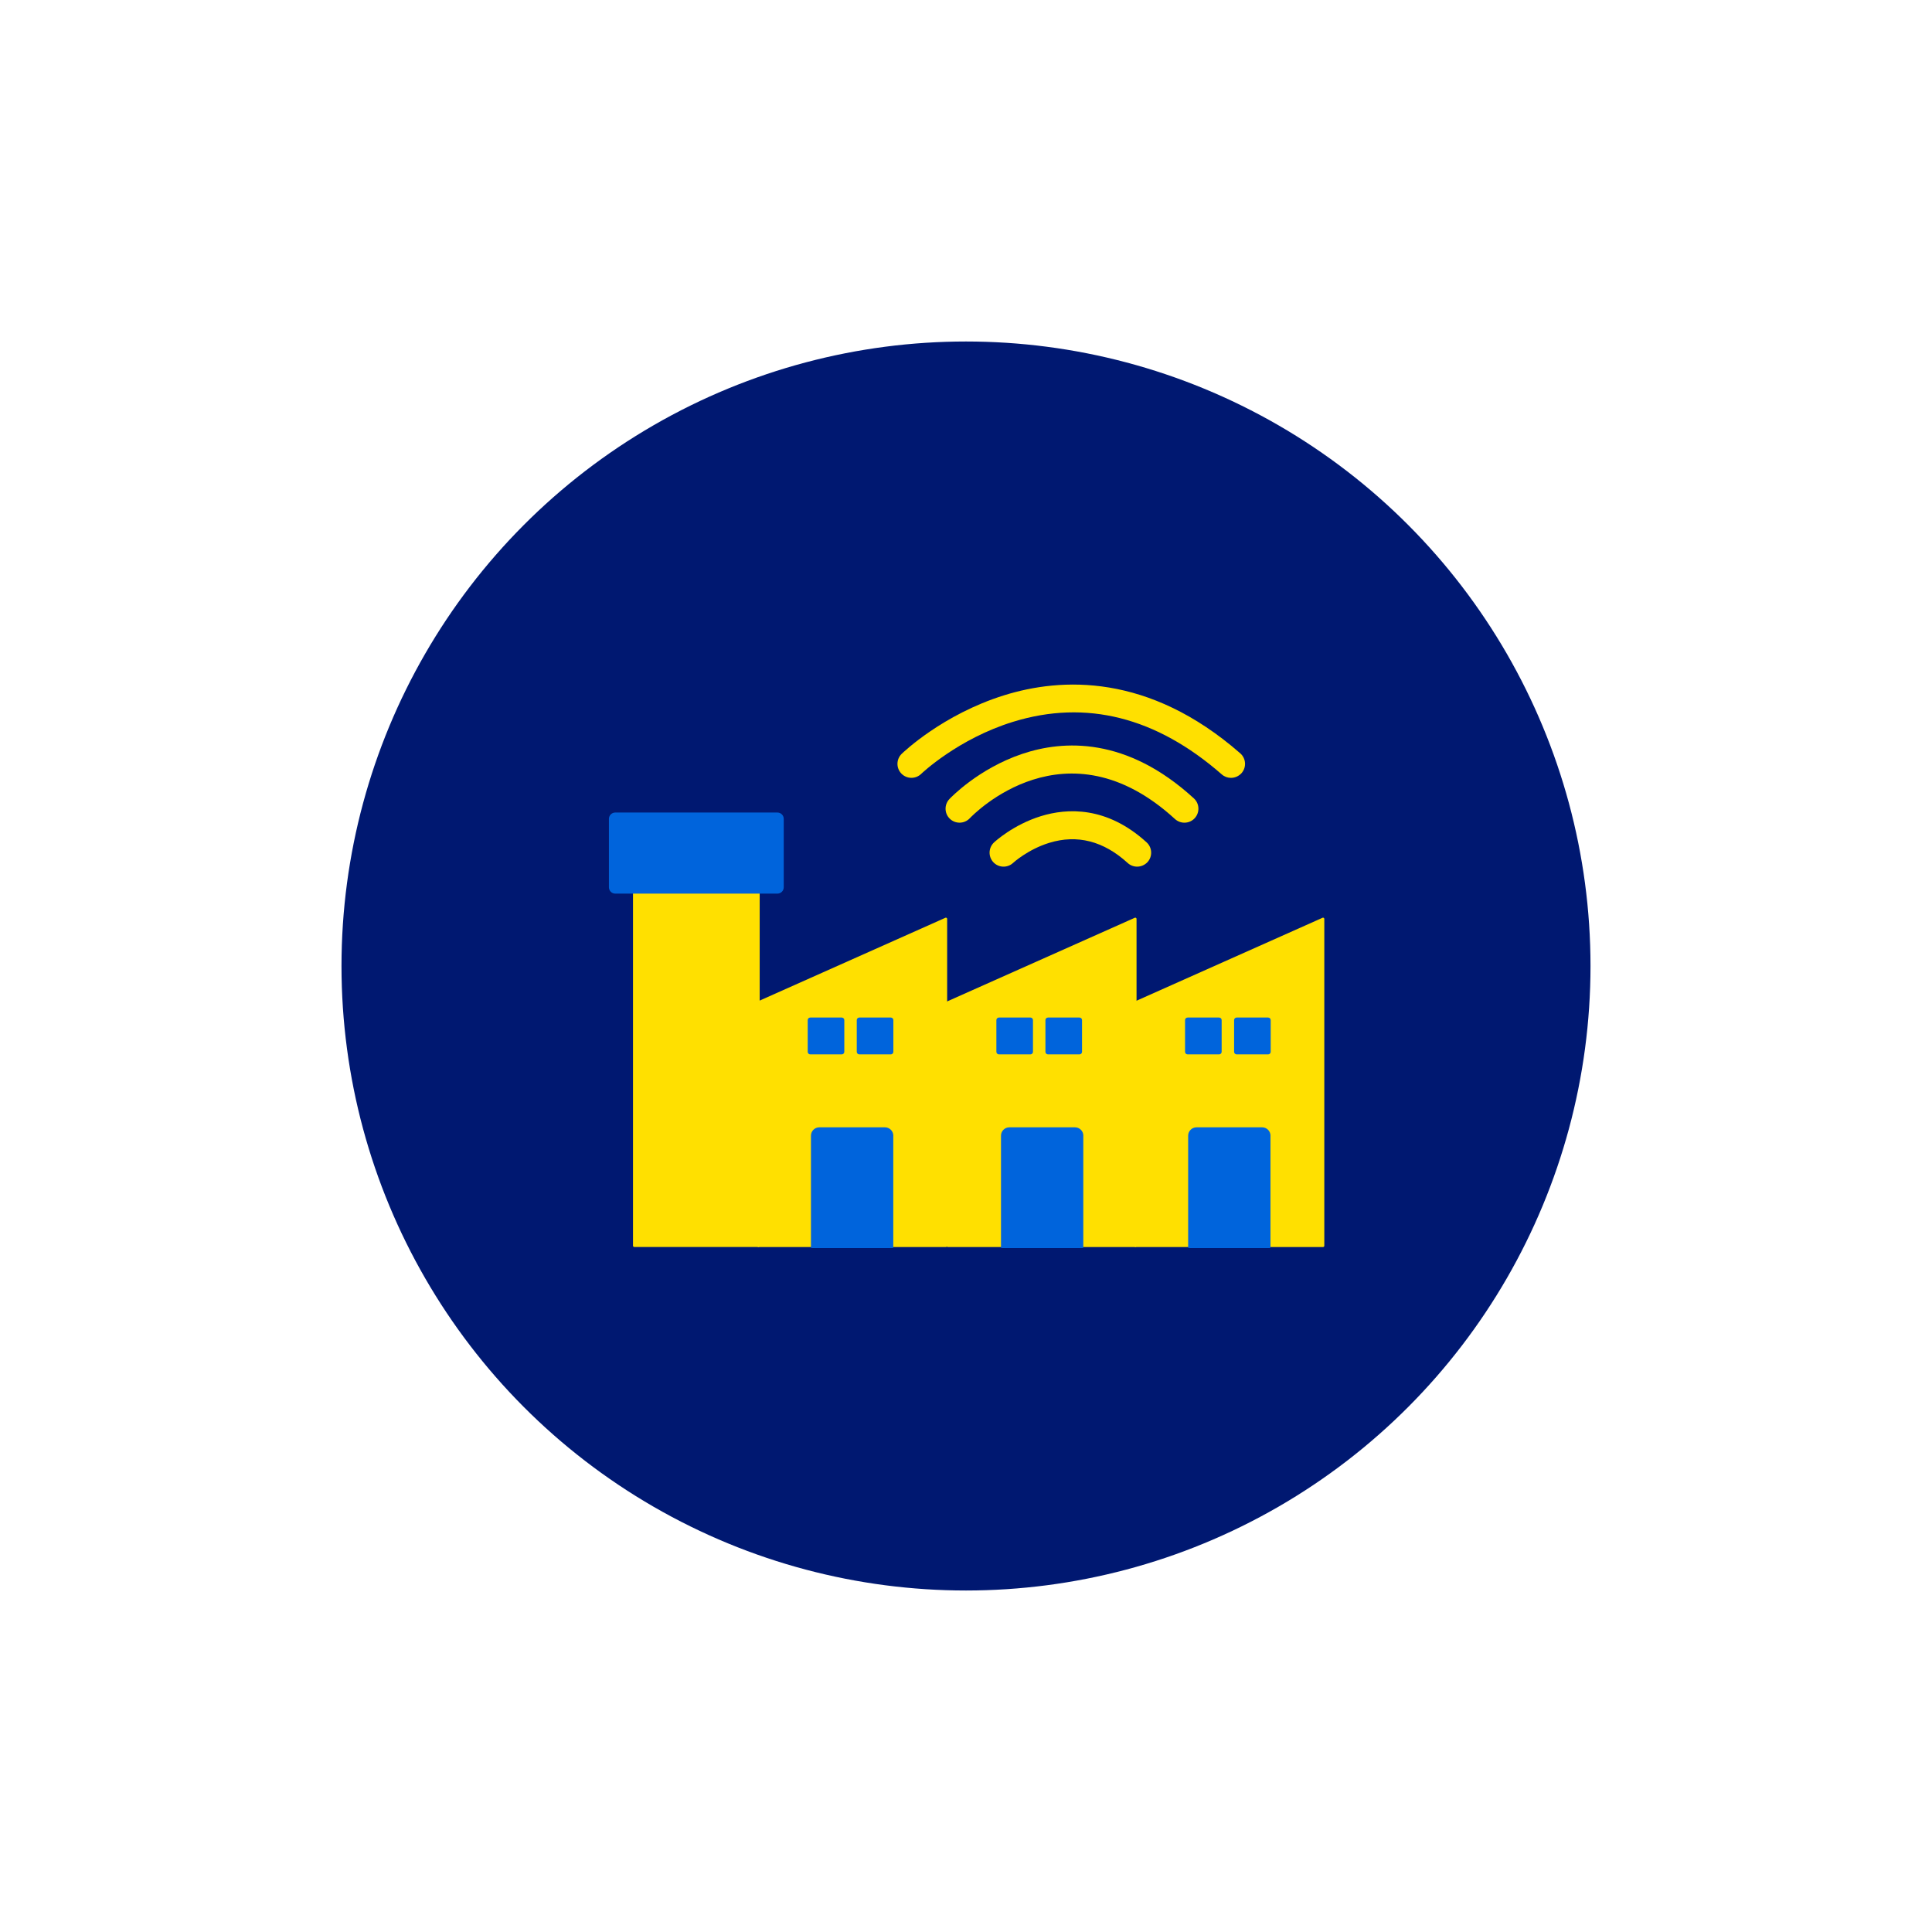
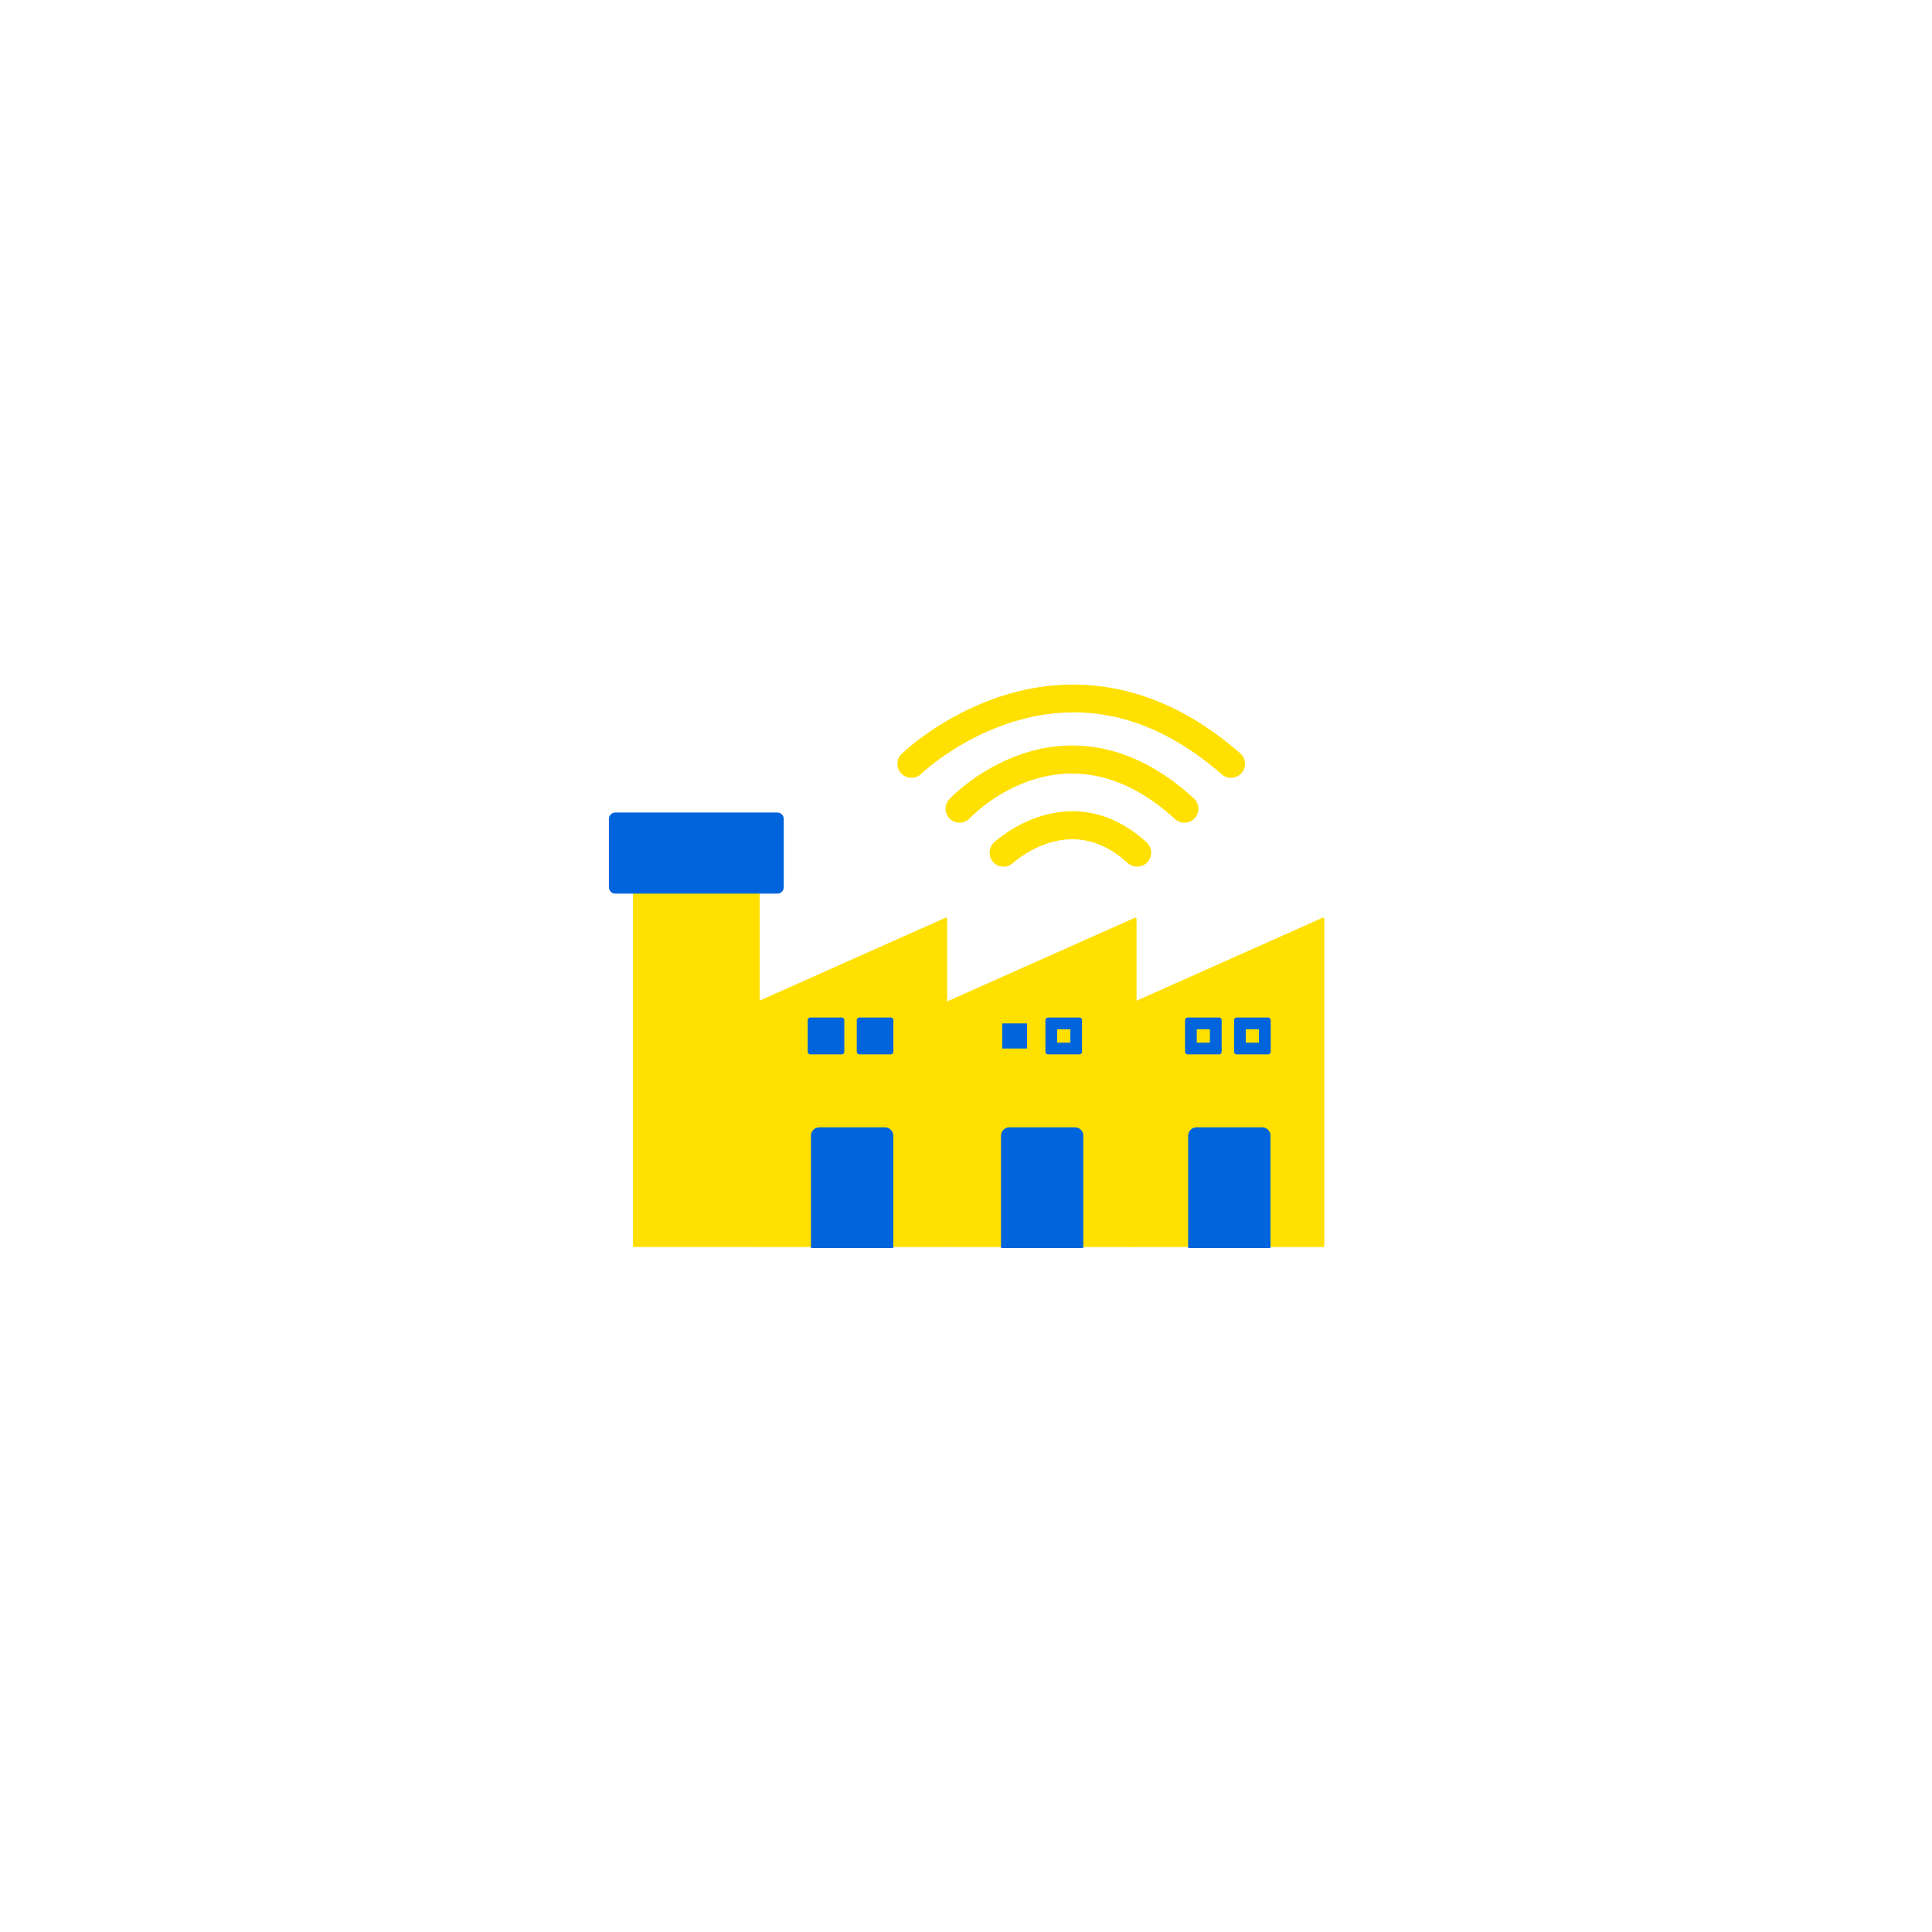
<svg xmlns="http://www.w3.org/2000/svg" version="1.1" x="0px" y="0px" viewBox="0 0 512 512" style="enable-background:new 0 0 512 512;" xml:space="preserve">
  <style type="text/css">
	.st0{fill:#001871;}
	.st1{fill:#0064DC;}
	.st2{fill:#FFE000;}
	.st3{fill:none;stroke:#FFE000;stroke-width:4.627;stroke-linecap:round;stroke-linejoin:round;stroke-miterlimit:10;}
	.st4{fill:none;stroke:#FFE000;stroke-width:3.175;stroke-linecap:round;stroke-linejoin:round;stroke-miterlimit:10;}
	.st5{fill:#FFE000;stroke:#FFE000;stroke-width:0.671;stroke-linecap:round;stroke-linejoin:round;stroke-miterlimit:10;}
	.st6{fill:#0064DC;stroke:#0064DC;stroke-width:0.336;stroke-linecap:round;stroke-linejoin:round;stroke-miterlimit:10;}
	.st7{fill:none;stroke:#001871;stroke-width:6.74;stroke-linecap:round;stroke-linejoin:round;stroke-miterlimit:10;}
	.st8{fill:none;stroke:#FFE000;stroke-width:6.74;stroke-linecap:round;stroke-linejoin:round;stroke-miterlimit:10;}
	.st9{fill:#FFE000;stroke:#FFE000;stroke-width:0.903;stroke-linecap:round;stroke-linejoin:round;stroke-miterlimit:10;}
</style>
  <g id="BG">
-     <circle class="st0" cx="256" cy="256" r="165.5" />
-   </g>
+     </g>
  <g id="Layer_1">
    <g>
      <g>
        <path class="st2" d="M301.35,229.67c-0.89,0-1.79-0.32-2.5-0.97c-6.39-5.83-13.4-7.62-20.82-5.33c-5.64,1.74-9.5,5.26-9.54,5.3     c-1.5,1.4-3.84,1.32-5.24-0.17c-1.4-1.5-1.32-3.84,0.17-5.24c0.2-0.19,5.08-4.7,12.42-6.97c6.96-2.15,17.46-2.69,28.02,6.94     c1.51,1.38,1.62,3.73,0.24,5.24C303.36,229.26,302.35,229.67,301.35,229.67z" />
        <path class="st2" d="M313.89,218.02c-0.9,0-1.79-0.32-2.51-0.97c-28.88-26.46-53.36-1.27-54.39-0.19     c-1.41,1.48-3.75,1.55-5.24,0.15c-1.49-1.4-1.56-3.74-0.16-5.24c0.31-0.33,7.66-8.06,19.3-11.98c10.89-3.67,27.62-4.6,45.5,11.79     c1.51,1.38,1.61,3.73,0.23,5.24C315.9,217.61,314.9,218.02,313.89,218.02z" />
        <path class="st2" d="M326.22,206.14c-0.87,0-1.74-0.3-2.44-0.92c-17.37-15.19-35.96-19.88-55.25-13.95     c-14.65,4.5-24.32,13.73-24.41,13.82c-1.47,1.42-3.82,1.39-5.24-0.08c-1.42-1.47-1.39-3.81,0.08-5.24     c0.44-0.42,10.85-10.42,27.11-15.5c15.14-4.73,38.29-5.9,62.61,15.37c1.54,1.35,1.7,3.69,0.35,5.24     C328.28,205.71,327.25,206.14,326.22,206.14z" />
      </g>
      <g>
        <g>
          <rect x="168.09" y="236.81" class="st5" width="32.9" height="93.32" />
          <g>
            <rect x="166.41" y="220.37" class="st1" width="36.26" height="11.41" />
            <path class="st1" d="M197.63,225.4v1.34h-26.18v-1.34H197.63 M206.02,215.33h-42.97c-0.93,0-1.68,0.75-1.68,1.68v18.13       c0,0.93,0.75,1.68,1.68,1.68h42.97c0.93,0,1.68-0.75,1.68-1.68v-18.13C207.7,216.08,206.95,215.33,206.02,215.33L206.02,215.33       z" />
          </g>
        </g>
        <polygon class="st5" points="200.99,265.68 250.67,243.53 250.67,330.14 200.99,330.14    " />
        <path class="st6" d="M236.57,300.97c0-1.13-0.92-2.05-2.05-2.05h-17.39c-1.13,0-2.05,0.92-2.05,2.05v29.61h21.48V300.97z" />
        <polygon class="st5" points="251.17,265.68 300.86,243.53 300.86,330.14 251.17,330.14    " />
        <polygon class="st5" points="300.94,265.68 350.62,243.53 350.62,330.14 300.94,330.14    " />
        <g>
          <g>
            <rect x="215.6" y="271.21" class="st1" width="6.59" height="6.66" />
            <path class="st1" d="M220.64,272.77v3.55h-3.49v-3.55H220.64 M223.07,269.66h-8.34c-0.38,0-0.68,0.3-0.68,0.68v8.4       c0,0.38,0.3,0.68,0.68,0.68h8.34c0.38,0,0.68-0.3,0.68-0.68v-8.4C223.75,269.96,223.45,269.66,223.07,269.66L223.07,269.66z" />
          </g>
          <g>
            <rect x="228.6" y="271.21" class="st1" width="6.59" height="6.66" />
            <path class="st1" d="M233.64,272.77v3.55h-3.49v-3.55H233.64 M236.07,269.66h-8.34c-0.38,0-0.68,0.3-0.68,0.68v8.4       c0,0.38,0.3,0.68,0.68,0.68h8.34c0.38,0,0.68-0.3,0.68-0.68v-8.4C236.75,269.96,236.45,269.66,236.07,269.66L236.07,269.66z" />
          </g>
        </g>
        <g>
          <g>
            <rect x="265.6" y="271.21" class="st1" width="6.59" height="6.66" />
-             <path class="st1" d="M270.64,272.77v3.55h-3.49v-3.55H270.64 M273.07,269.66h-8.34c-0.38,0-0.68,0.3-0.68,0.68v8.4       c0,0.38,0.3,0.68,0.68,0.68h8.34c0.38,0,0.68-0.3,0.68-0.68v-8.4C273.75,269.96,273.45,269.66,273.07,269.66L273.07,269.66z" />
          </g>
          <g>
-             <rect x="278.6" y="271.21" class="st1" width="6.59" height="6.66" />
            <path class="st1" d="M283.64,272.77v3.55h-3.49v-3.55H283.64 M286.07,269.66h-8.34c-0.38,0-0.68,0.3-0.68,0.68v8.4       c0,0.38,0.3,0.68,0.68,0.68h8.34c0.38,0,0.68-0.3,0.68-0.68v-8.4C286.75,269.96,286.45,269.66,286.07,269.66L286.07,269.66z" />
          </g>
        </g>
        <g>
          <g>
-             <rect x="315.6" y="271.21" class="st1" width="6.59" height="6.66" />
            <path class="st1" d="M320.64,272.77v3.55h-3.49v-3.55H320.64 M323.07,269.66h-8.34c-0.38,0-0.68,0.3-0.68,0.68v8.4       c0,0.38,0.3,0.68,0.68,0.68h8.34c0.38,0,0.68-0.3,0.68-0.68v-8.4C323.75,269.96,323.45,269.66,323.07,269.66L323.07,269.66z" />
          </g>
          <g>
-             <rect x="328.6" y="271.21" class="st1" width="6.59" height="6.66" />
            <path class="st1" d="M333.64,272.77v3.55h-3.49v-3.55H333.64 M336.07,269.66h-8.34c-0.38,0-0.68,0.3-0.68,0.68v8.4       c0,0.38,0.3,0.68,0.68,0.68h8.34c0.38,0,0.68-0.3,0.68-0.68v-8.4C336.75,269.96,336.45,269.66,336.07,269.66L336.07,269.66z" />
          </g>
        </g>
        <path class="st6" d="M286.93,300.97c0-1.13-0.92-2.05-2.05-2.05h-17.39c-1.13,0-2.05,0.92-2.05,2.05v29.61h21.48V300.97z" />
        <path class="st6" d="M336.53,300.97c0-1.13-0.92-2.05-2.05-2.05h-17.39c-1.13,0-2.05,0.92-2.05,2.05v29.61h21.48V300.97z" />
      </g>
    </g>
  </g>
</svg>